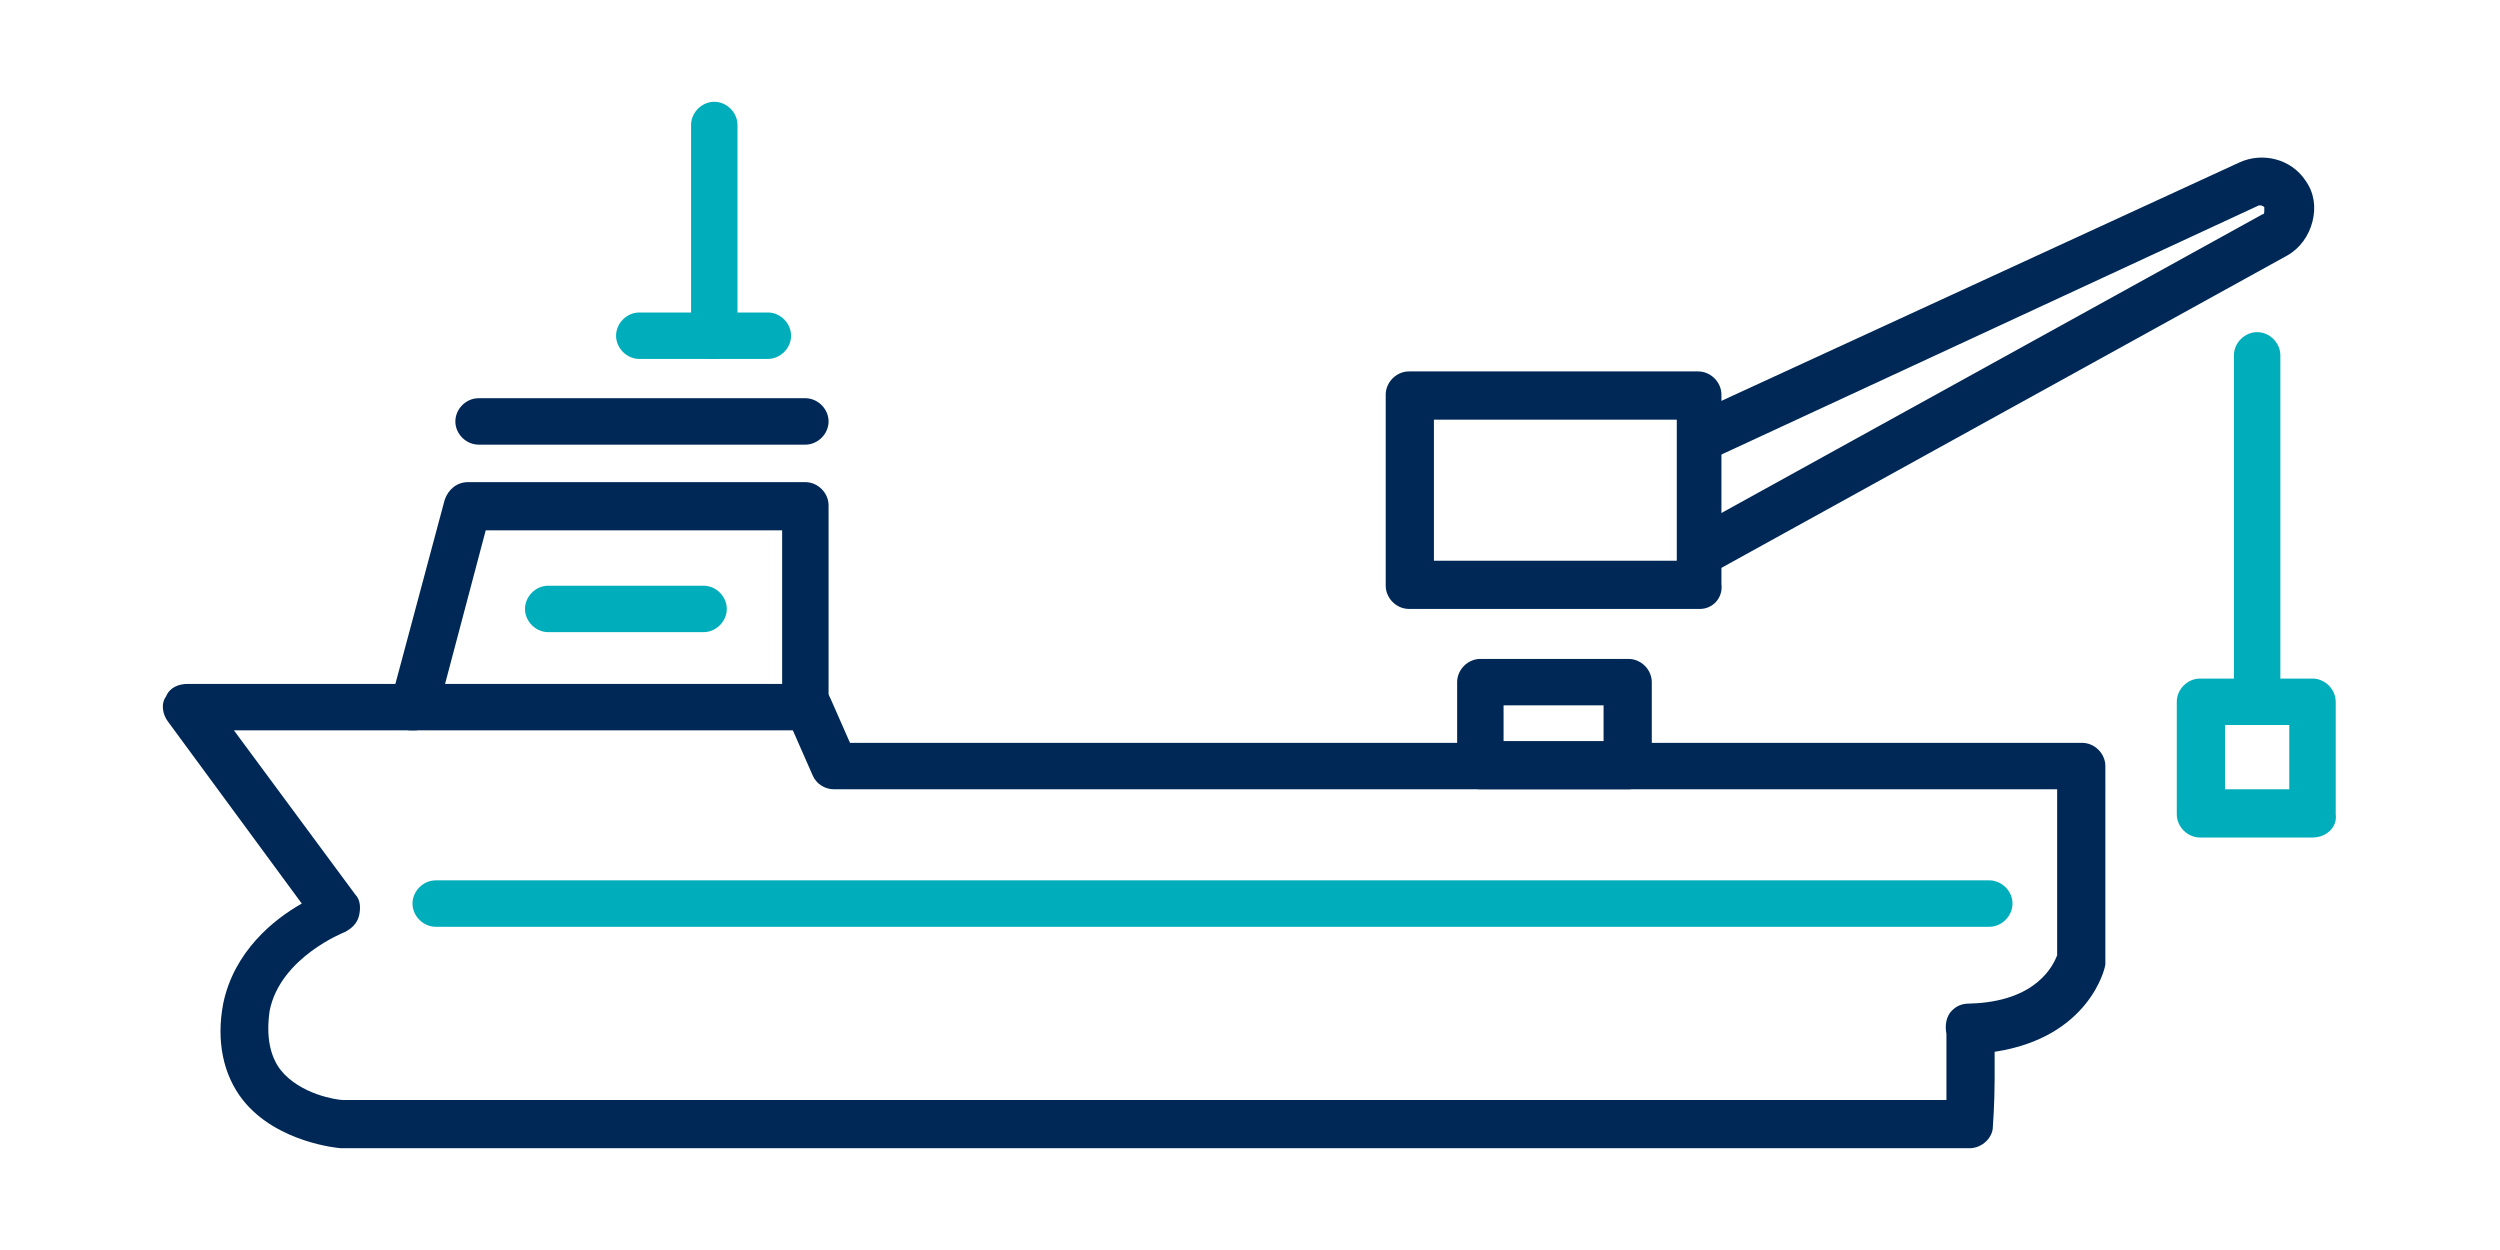
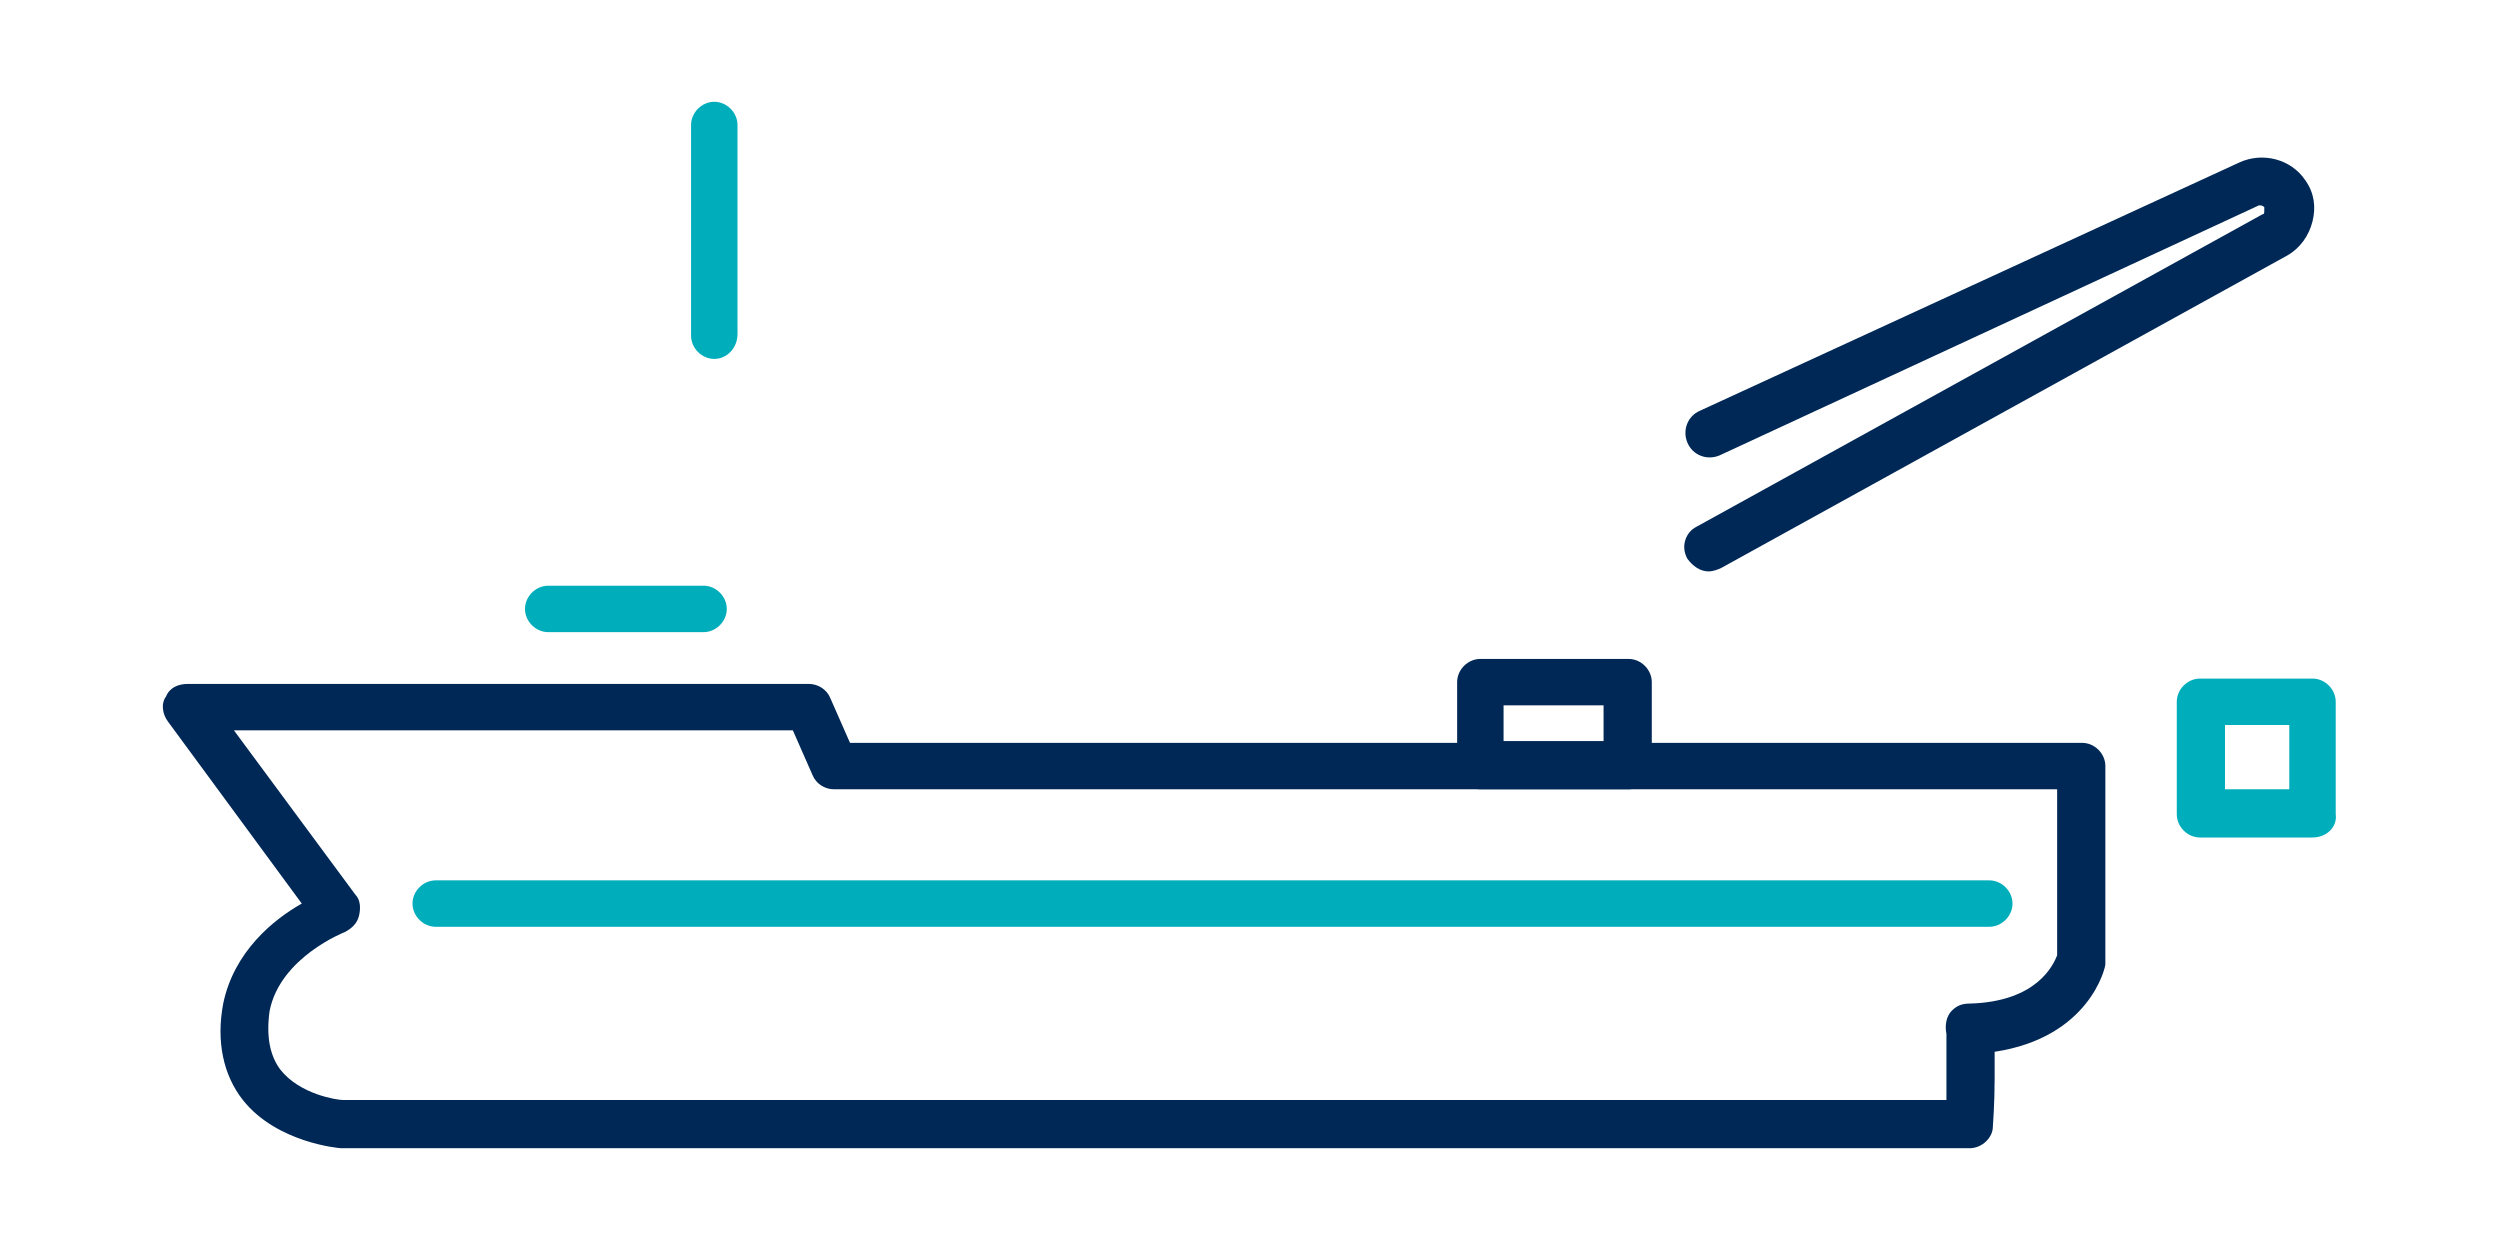
<svg xmlns="http://www.w3.org/2000/svg" xml:space="preserve" id="Layer_1" x="0" y="0" version="1.1" viewBox="0 0 140 70">
  <style>.st0{fill:#002856}.st1{fill:#00adbb}.st2{fill:none;stroke:#27b5c6;stroke-width:9px;stroke-linecap:round;stroke-linejoin:round;stroke-miterlimit:10}.st3{fill:none;stroke:#00adbb;stroke-width:2.7px;stroke-linecap:round;stroke-miterlimit:10}.st4{fill:none;stroke:#002856;stroke-width:2.7px;stroke-miterlimit:10}.st5{fill:none;stroke:#27b5c6;stroke-width:2.7px;stroke-linecap:round;stroke-linejoin:round;stroke-miterlimit:10}.st6{fill:none;stroke:#27b5c6;stroke-width:2.7px;stroke-linecap:round;stroke-miterlimit:10}.st7{fill:none;stroke:#002856;stroke-width:2.7px;stroke-linecap:round;stroke-miterlimit:10}.st8{fill:none;stroke:#002856;stroke-width:2.7px;stroke-linecap:round;stroke-linejoin:round;stroke-miterlimit:10}</style>
  <path d="M110.3 64.3H19.1c-.1 0-3.6-.3-5.5-2.7-1.1-1.4-1.5-3.3-1.1-5.4.6-2.9 2.8-4.7 4.4-5.6L9.4 40.4c-.3-.4-.4-1-.1-1.4.2-.5.7-.7 1.2-.7h34.8c.5 0 1 .3 1.2.8l1.1 2.5h69c.7 0 1.3.6 1.3 1.3V54c0 .2-.9 4.1-6.2 4.9v1.5c0 1.4-.1 2.7-.1 2.7 0 .6-.6 1.2-1.3 1.2m-91.1-2.7H109v-3.7c-.1-.5 0-1 .3-1.3s.6-.4 1-.4c3.8-.1 4.7-2.2 4.9-2.7v-9.3H46.7c-.5 0-1-.3-1.2-.8l-1.1-2.5H13.1l6.8 9.2c.3.3.3.8.2 1.2s-.4.7-.8.9c0 0-3.6 1.4-4.2 4.4q-.3 2.1.6 3.3c1.1 1.4 3.2 1.7 3.5 1.7" class="st0" />
-   <path d="M23.2 40.9h-.3c-.7-.2-1.1-.9-1-1.7l3-11.2c.2-.6.7-1 1.3-1h18.9c.7 0 1.3.6 1.3 1.3v11.1c0 .7-.6 1.3-1.3 1.3s-1.3-.6-1.3-1.3v-9.7H27.2l-2.7 10.2c-.2.6-.7 1-1.3 1M45.1 24.9H26.8c-.7 0-1.3-.6-1.3-1.3s.6-1.3 1.3-1.3h18.3c.7 0 1.3.6 1.3 1.3s-.6 1.3-1.3 1.3" class="st0" />
-   <path d="M43 20.1h-7.2c-.7 0-1.3-.6-1.3-1.3s.6-1.3 1.3-1.3H43c.7 0 1.3.6 1.3 1.3s-.6 1.3-1.3 1.3" class="st1" />
  <path d="M40 20.1c-.7 0-1.3-.6-1.3-1.3V7c0-.7.6-1.3 1.3-1.3s1.3.6 1.3 1.3v11.7c0 .8-.6 1.4-1.3 1.4M111.4 51.9h-87c-.7 0-1.3-.6-1.3-1.3s.6-1.3 1.3-1.3h87c.7 0 1.3.6 1.3 1.3s-.6 1.3-1.3 1.3M39.4 35.4h-8.7c-.7 0-1.3-.6-1.3-1.3s.6-1.3 1.3-1.3h8.7c.7 0 1.3.6 1.3 1.3s-.6 1.3-1.3 1.3M129.5 46.9h-6.3c-.7 0-1.3-.6-1.3-1.3v-6.3c0-.7.6-1.3 1.3-1.3h6.3c.7 0 1.3.6 1.3 1.3v6.3c.1.7-.5 1.3-1.3 1.3m-4.9-2.7h3.6v-3.6h-3.6z" class="st1" />
-   <path d="M126.4 40.6c-.7 0-1.3-.6-1.3-1.3V19.9c0-.7.6-1.3 1.3-1.3s1.3.6 1.3 1.3v19.3c0 .8-.6 1.4-1.3 1.4" class="st1" />
-   <path d="M95.2 34.1H78.9c-.7 0-1.3-.6-1.3-1.3V22.1c0-.7.6-1.3 1.3-1.3h16.2c.7 0 1.3.6 1.3 1.3v10.6c.1.8-.5 1.4-1.2 1.4m-14.9-2.7h13.6v-7.9H80.3z" class="st0" />
  <path d="M95.7 32c-.5 0-.9-.3-1.2-.7-.4-.7-.1-1.5.5-1.8L126.7 12c.1 0 .1-.1.1-.2v-.2c-.1-.1-.2-.1-.3-.1l-30.2 14c-.7.3-1.5 0-1.8-.7s0-1.5.7-1.8l30.2-13.9c1.3-.6 2.9-.2 3.7 1 .5.7.6 1.5.4 2.3s-.7 1.5-1.4 1.9L96.4 31.8c-.2.1-.5.2-.7.2M91.2 44.2h-8.3c-.7 0-1.3-.6-1.3-1.3v-4.7c0-.7.6-1.3 1.3-1.3h8.3c.7 0 1.3.6 1.3 1.3v4.7c0 .7-.6 1.3-1.3 1.3m-7-2.7h5.6v-2h-5.6z" class="st0" />
</svg>